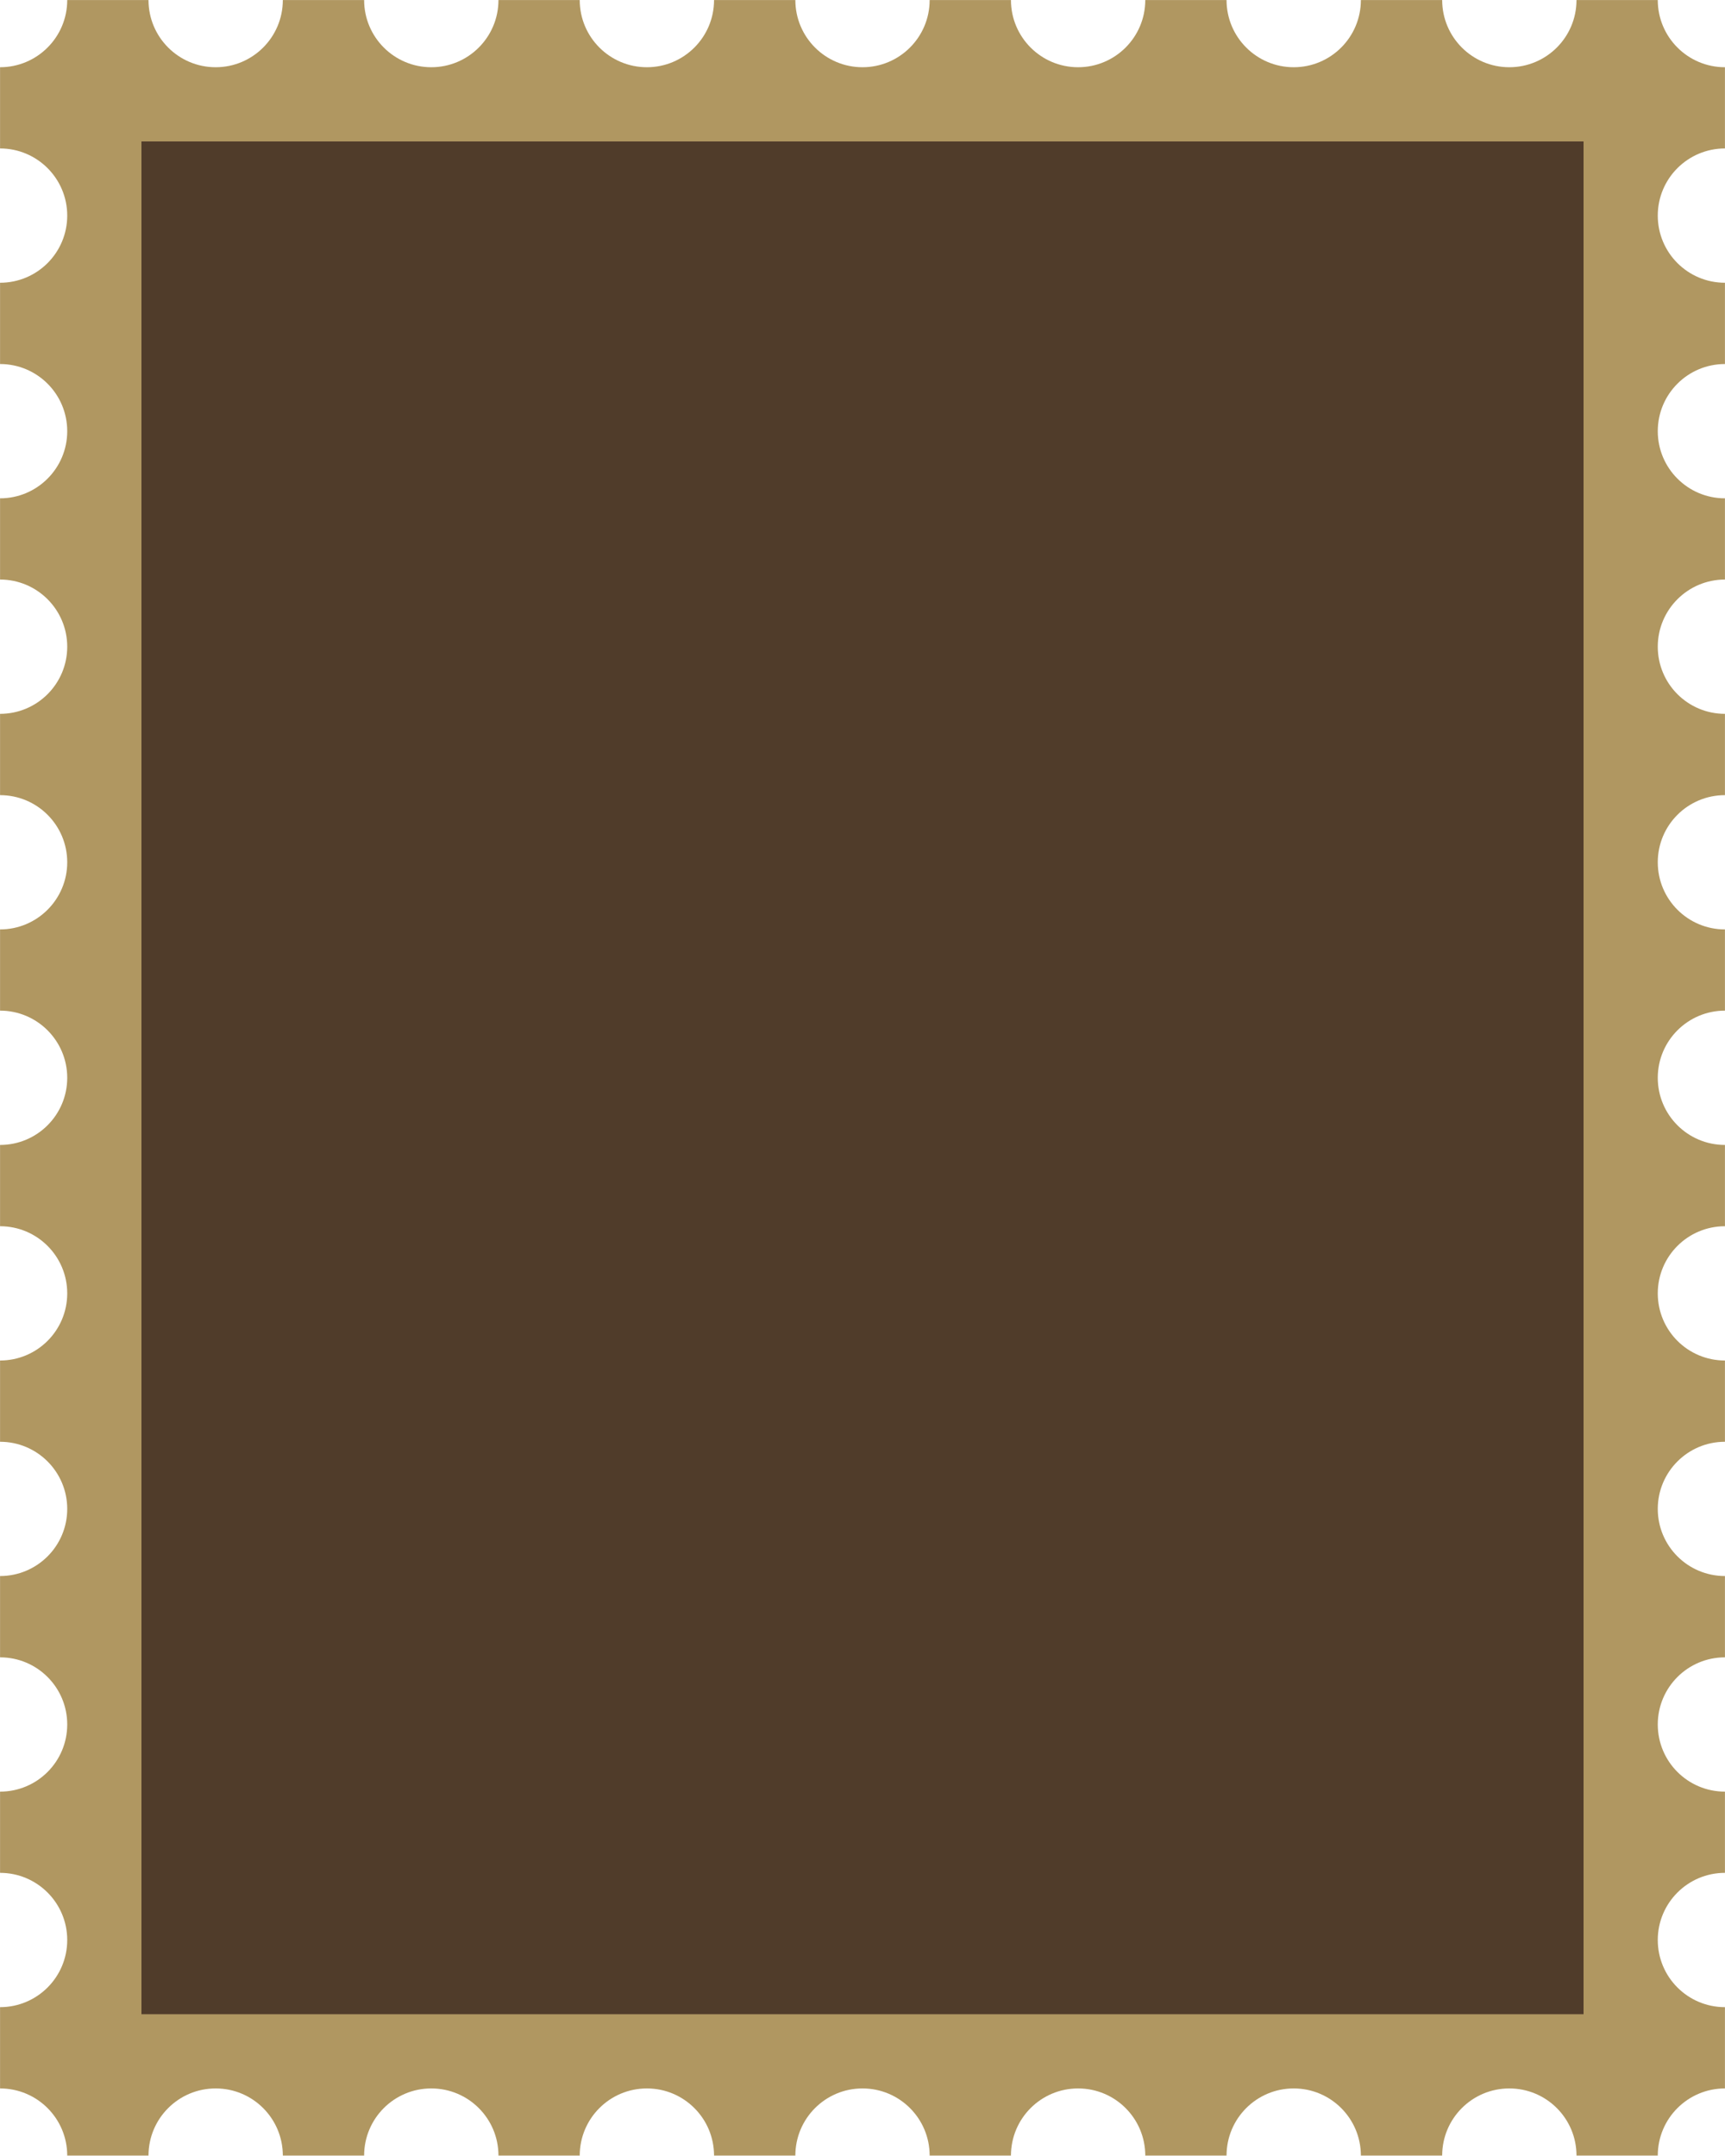
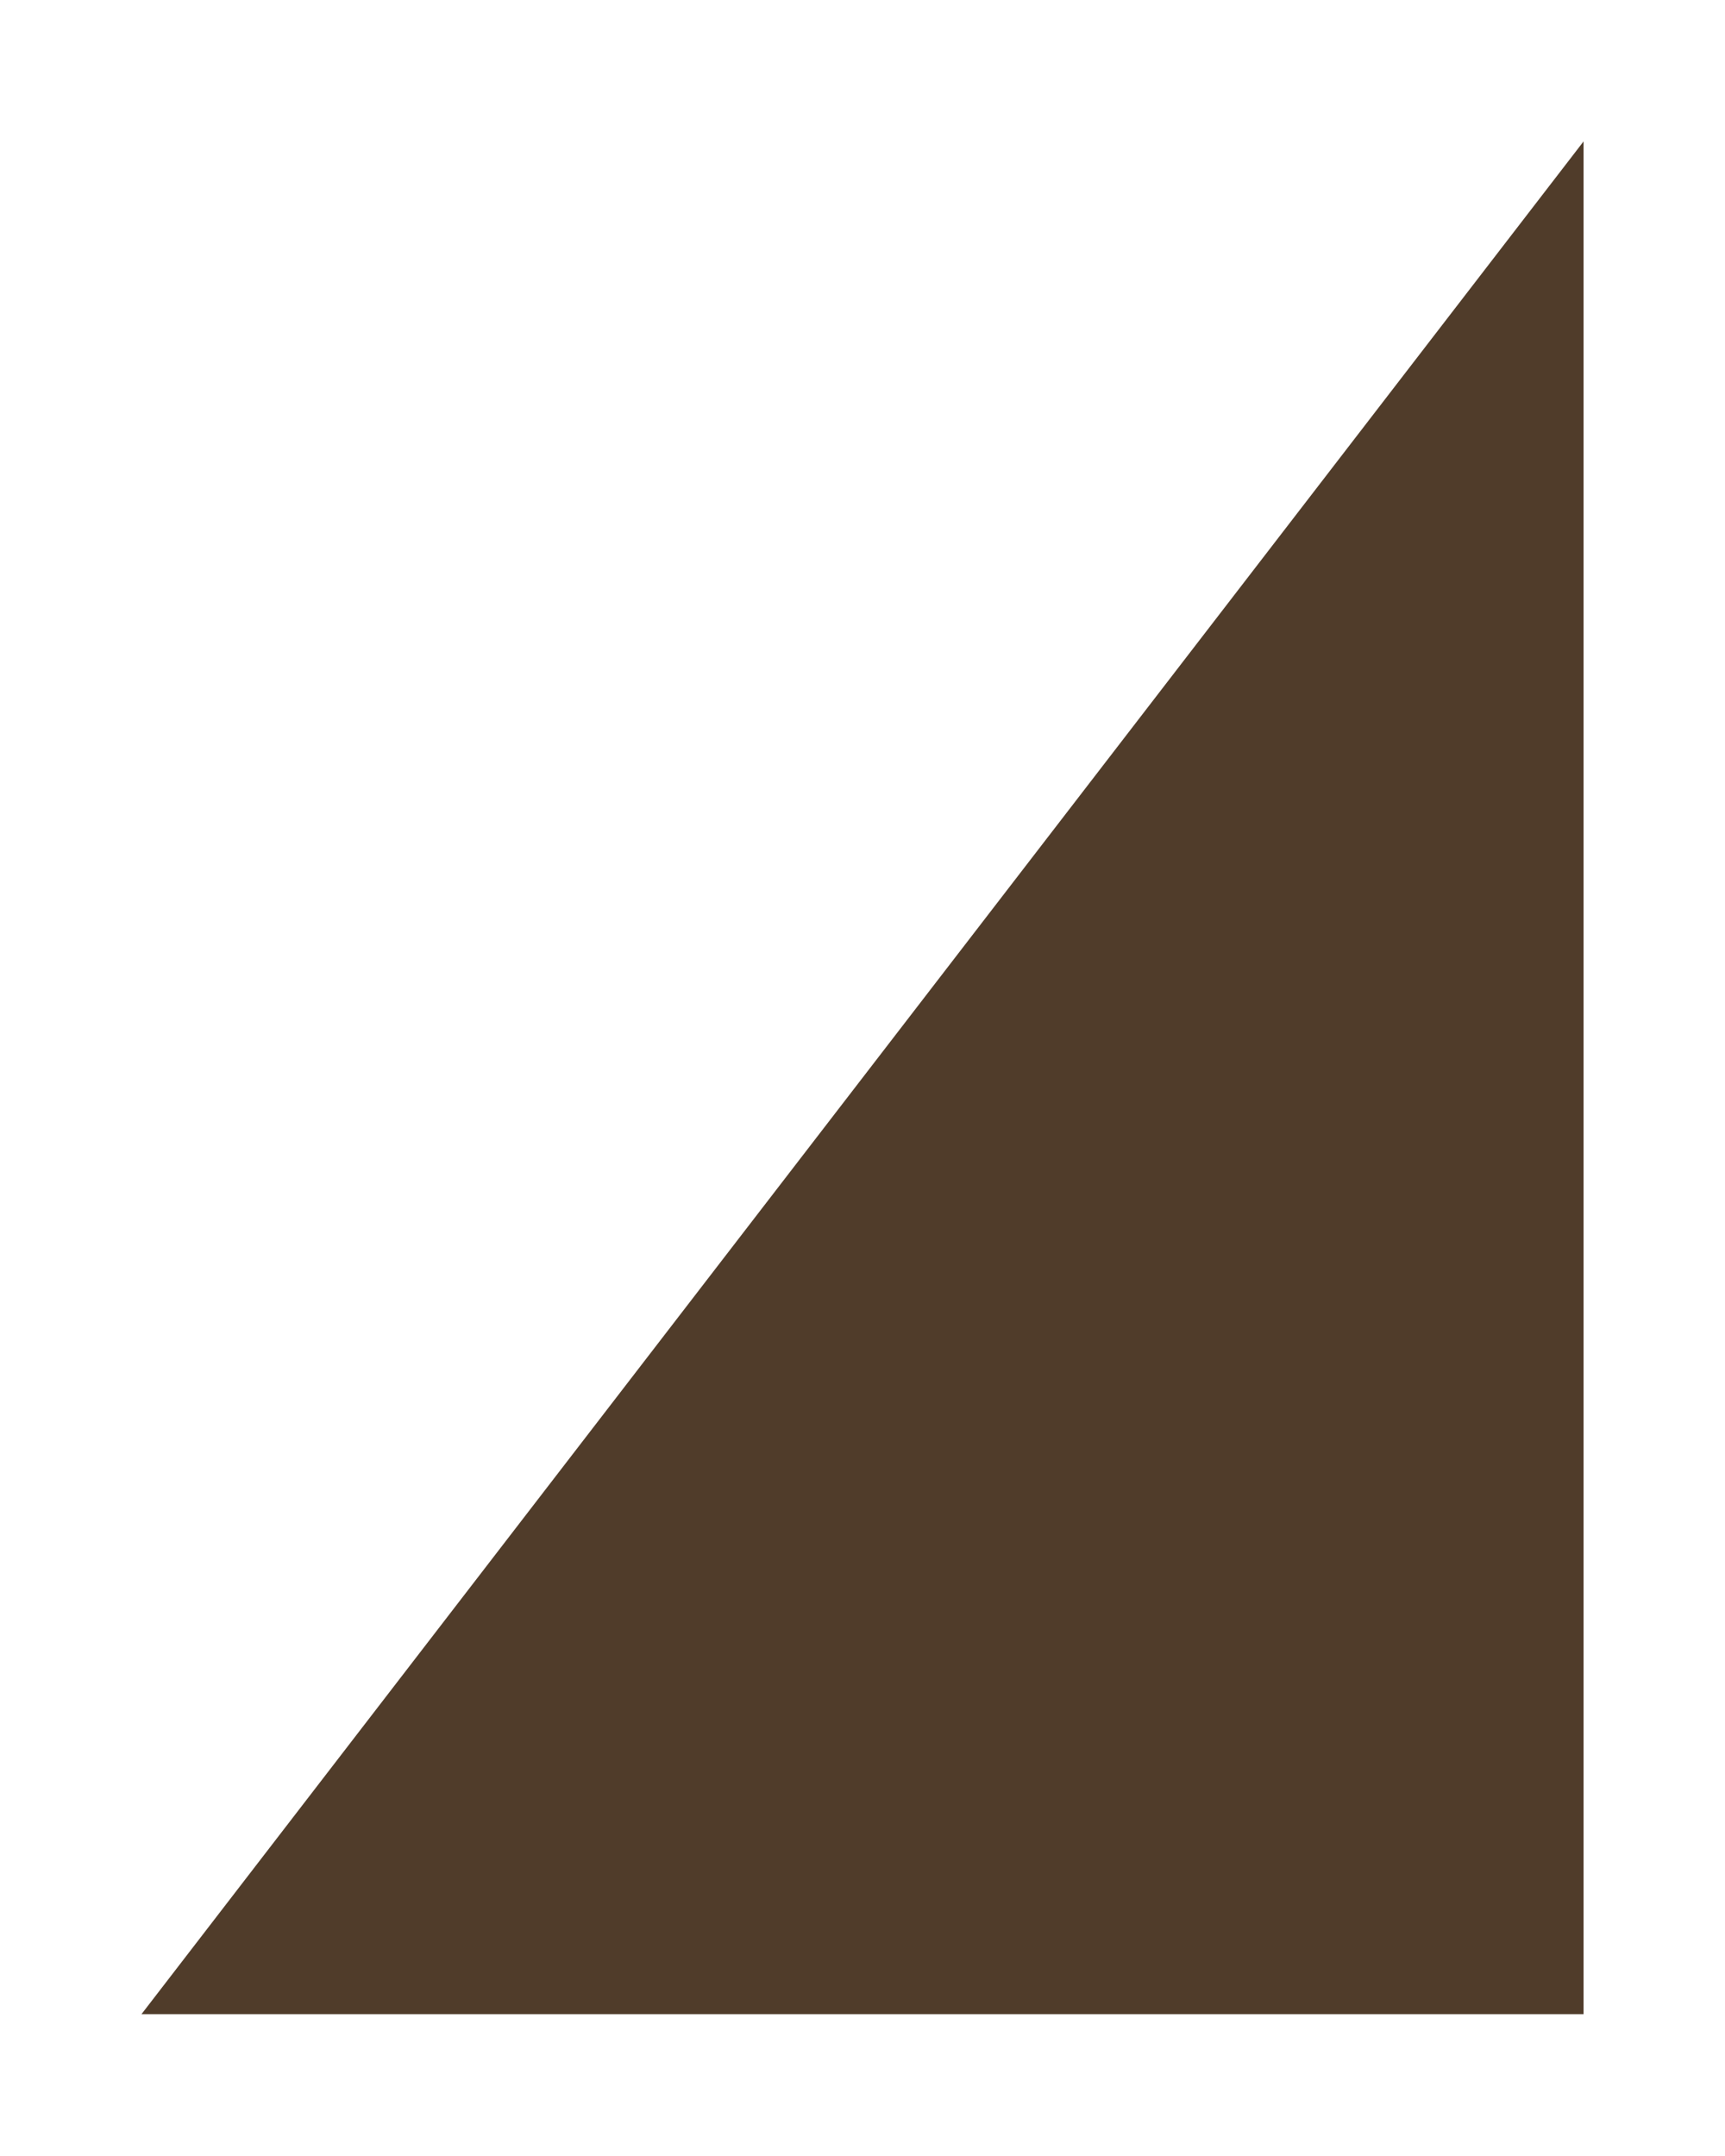
<svg xmlns="http://www.w3.org/2000/svg" fill="#000000" height="321.2" preserveAspectRatio="xMidYMid meet" version="1" viewBox="122.0 89.9 257.0 321.2" width="257" zoomAndPan="magnify">
  <g>
    <g id="change1_1">
-       <path d="M 368.984 122.023 C 368.984 127.555 373.461 132.031 378.992 132.031 L 378.992 144.141 C 373.461 144.141 368.984 148.617 368.984 154.148 C 368.984 159.664 373.461 164.152 378.992 164.152 L 378.992 176.254 C 373.461 176.254 368.984 180.742 368.984 186.258 C 368.984 191.789 373.461 196.266 378.992 196.266 L 378.992 208.379 C 373.461 208.379 368.984 212.852 368.984 218.383 C 368.984 223.902 373.461 228.387 378.992 228.387 L 378.992 240.488 C 373.461 240.488 368.984 244.977 368.984 250.496 C 368.984 256.023 373.461 260.5 378.992 260.5 L 378.992 272.613 C 373.461 272.613 368.984 277.09 368.984 282.617 C 368.984 288.148 373.461 292.621 378.992 292.621 L 378.992 304.727 C 373.461 304.727 368.984 309.211 368.984 314.73 C 368.984 320.258 373.461 324.734 378.992 324.734 L 378.992 336.848 C 373.461 336.848 368.984 341.324 368.984 346.852 C 368.984 352.383 373.461 356.859 378.992 356.859 L 378.992 368.961 C 373.461 368.961 368.984 373.445 368.984 378.965 C 368.984 384.496 373.461 388.973 378.992 388.973 L 378.992 401.082 C 373.461 401.082 368.984 405.559 368.984 411.09 L 356.875 411.09 C 356.875 405.559 352.398 401.082 346.867 401.082 C 341.34 401.082 336.863 405.559 336.863 411.09 L 324.75 411.09 C 324.75 405.559 320.273 401.082 314.746 401.082 C 309.215 401.082 304.738 405.559 304.738 411.09 L 292.629 411.09 C 292.629 405.559 288.152 401.082 282.621 401.082 C 277.094 401.082 272.617 405.559 272.617 411.09 L 260.504 411.09 C 260.504 405.559 256.027 401.082 250.5 401.082 C 244.973 401.082 240.496 405.559 240.496 411.09 L 228.383 411.09 C 228.383 405.559 223.906 401.082 218.379 401.082 C 212.848 401.082 208.371 405.559 208.371 411.09 L 196.262 411.09 C 196.262 405.559 191.785 401.082 186.254 401.082 C 180.727 401.082 176.25 405.559 176.25 411.09 L 164.137 411.09 C 164.137 405.559 159.66 401.082 154.133 401.082 C 148.602 401.082 144.125 405.559 144.125 411.09 L 132.016 411.09 C 132.016 405.559 127.539 401.082 122.008 401.082 L 122.008 388.973 C 127.539 388.973 132.016 384.496 132.016 378.965 C 132.016 373.445 127.539 368.961 122.008 368.961 L 122.008 356.859 C 127.539 356.859 132.016 352.383 132.016 346.852 C 132.016 341.324 127.539 336.848 122.008 336.848 L 122.008 324.734 C 127.539 324.734 132.016 320.258 132.016 314.73 C 132.016 309.211 127.539 304.727 122.008 304.727 L 122.008 292.621 C 127.539 292.621 132.016 288.148 132.016 282.617 C 132.016 277.09 127.539 272.613 122.008 272.613 L 122.008 260.5 C 127.539 260.5 132.016 256.023 132.016 250.496 C 132.016 244.977 127.539 240.488 122.008 240.488 L 122.008 228.387 C 127.539 228.387 132.016 223.902 132.016 218.383 C 132.016 212.852 127.539 208.379 122.008 208.379 L 122.008 196.266 C 127.539 196.266 132.016 191.789 132.016 186.258 C 132.016 180.742 127.539 176.254 122.008 176.254 L 122.008 164.152 C 127.539 164.152 132.016 159.664 132.016 154.148 C 132.016 148.617 127.539 144.141 122.008 144.141 L 122.008 132.031 C 127.539 132.031 132.016 127.555 132.016 122.023 C 132.016 116.504 127.539 112.02 122.008 112.02 L 122.008 99.918 C 127.539 99.918 132.016 95.43 132.016 89.91 L 144.125 89.91 C 144.125 95.43 148.602 99.918 154.133 99.918 C 159.66 99.918 164.137 95.43 164.137 89.91 L 176.25 89.91 C 176.25 95.43 180.727 99.918 186.254 99.918 C 191.785 99.918 196.262 95.43 196.262 89.91 L 208.371 89.91 C 208.371 95.43 212.848 99.918 218.379 99.918 C 223.906 99.918 228.383 95.43 228.383 89.91 L 240.496 89.91 C 240.496 95.43 244.973 99.918 250.5 99.918 C 256.027 99.918 260.504 95.43 260.504 89.91 L 272.617 89.91 C 272.617 95.43 277.094 99.918 282.621 99.918 C 288.152 99.918 292.629 95.43 292.629 89.91 L 304.738 89.91 C 304.738 95.43 309.215 99.918 314.746 99.918 C 320.273 99.918 324.75 95.43 324.75 89.91 L 336.863 89.91 C 336.863 95.43 341.34 99.918 346.867 99.918 C 352.398 99.918 356.875 95.43 356.875 89.91 L 368.984 89.91 C 368.984 95.43 373.461 99.918 378.992 99.918 L 378.992 112.02 C 373.461 112.02 368.984 116.504 368.984 122.023" fill="#b09761" />
-     </g>
+       </g>
    <g id="change2_1">
-       <path d="M 357.926 390.023 L 143.074 390.023 L 143.074 110.973 L 357.926 110.973 L 357.926 390.023" fill="#503c2a" />
+       <path d="M 357.926 390.023 L 143.074 390.023 L 357.926 110.973 L 357.926 390.023" fill="#503c2a" />
    </g>
  </g>
</svg>